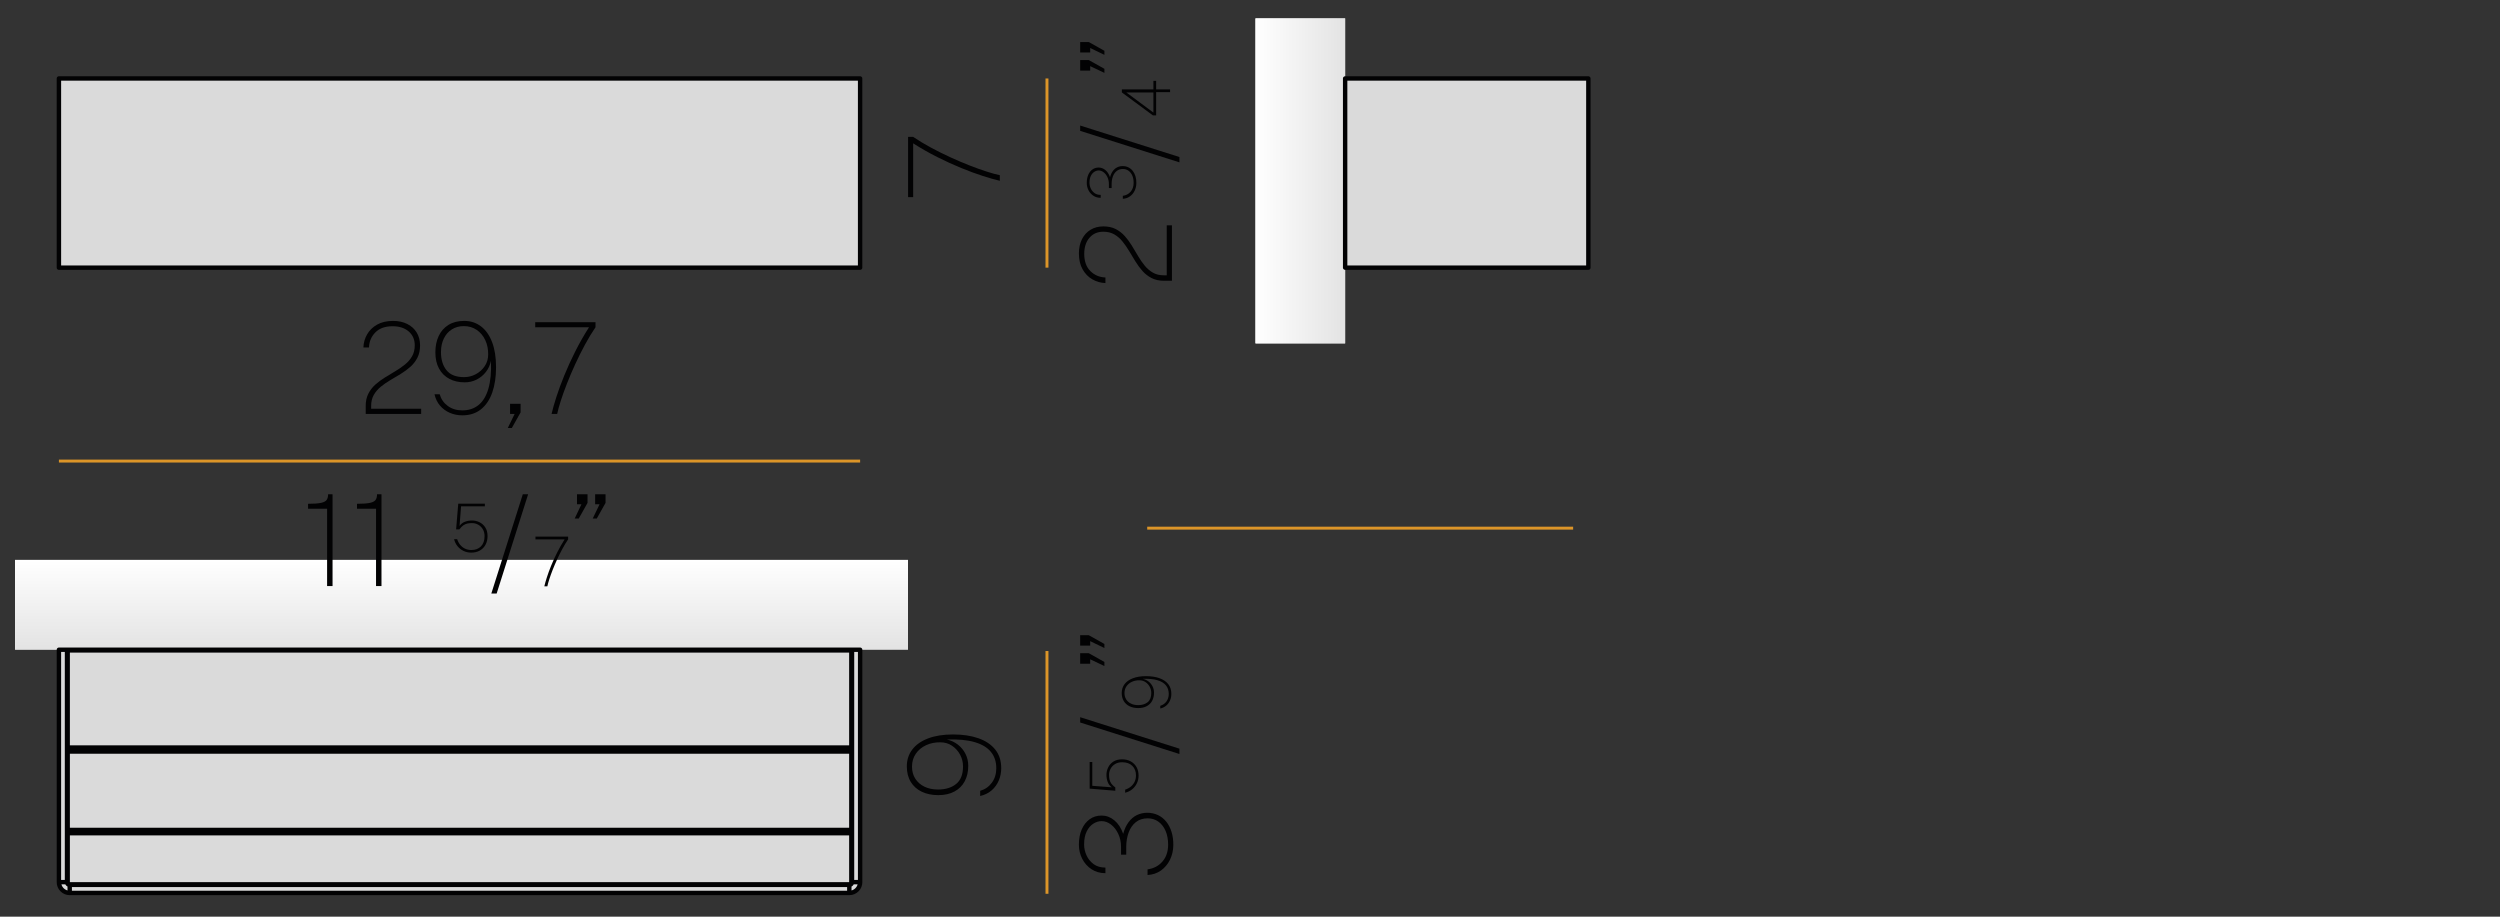
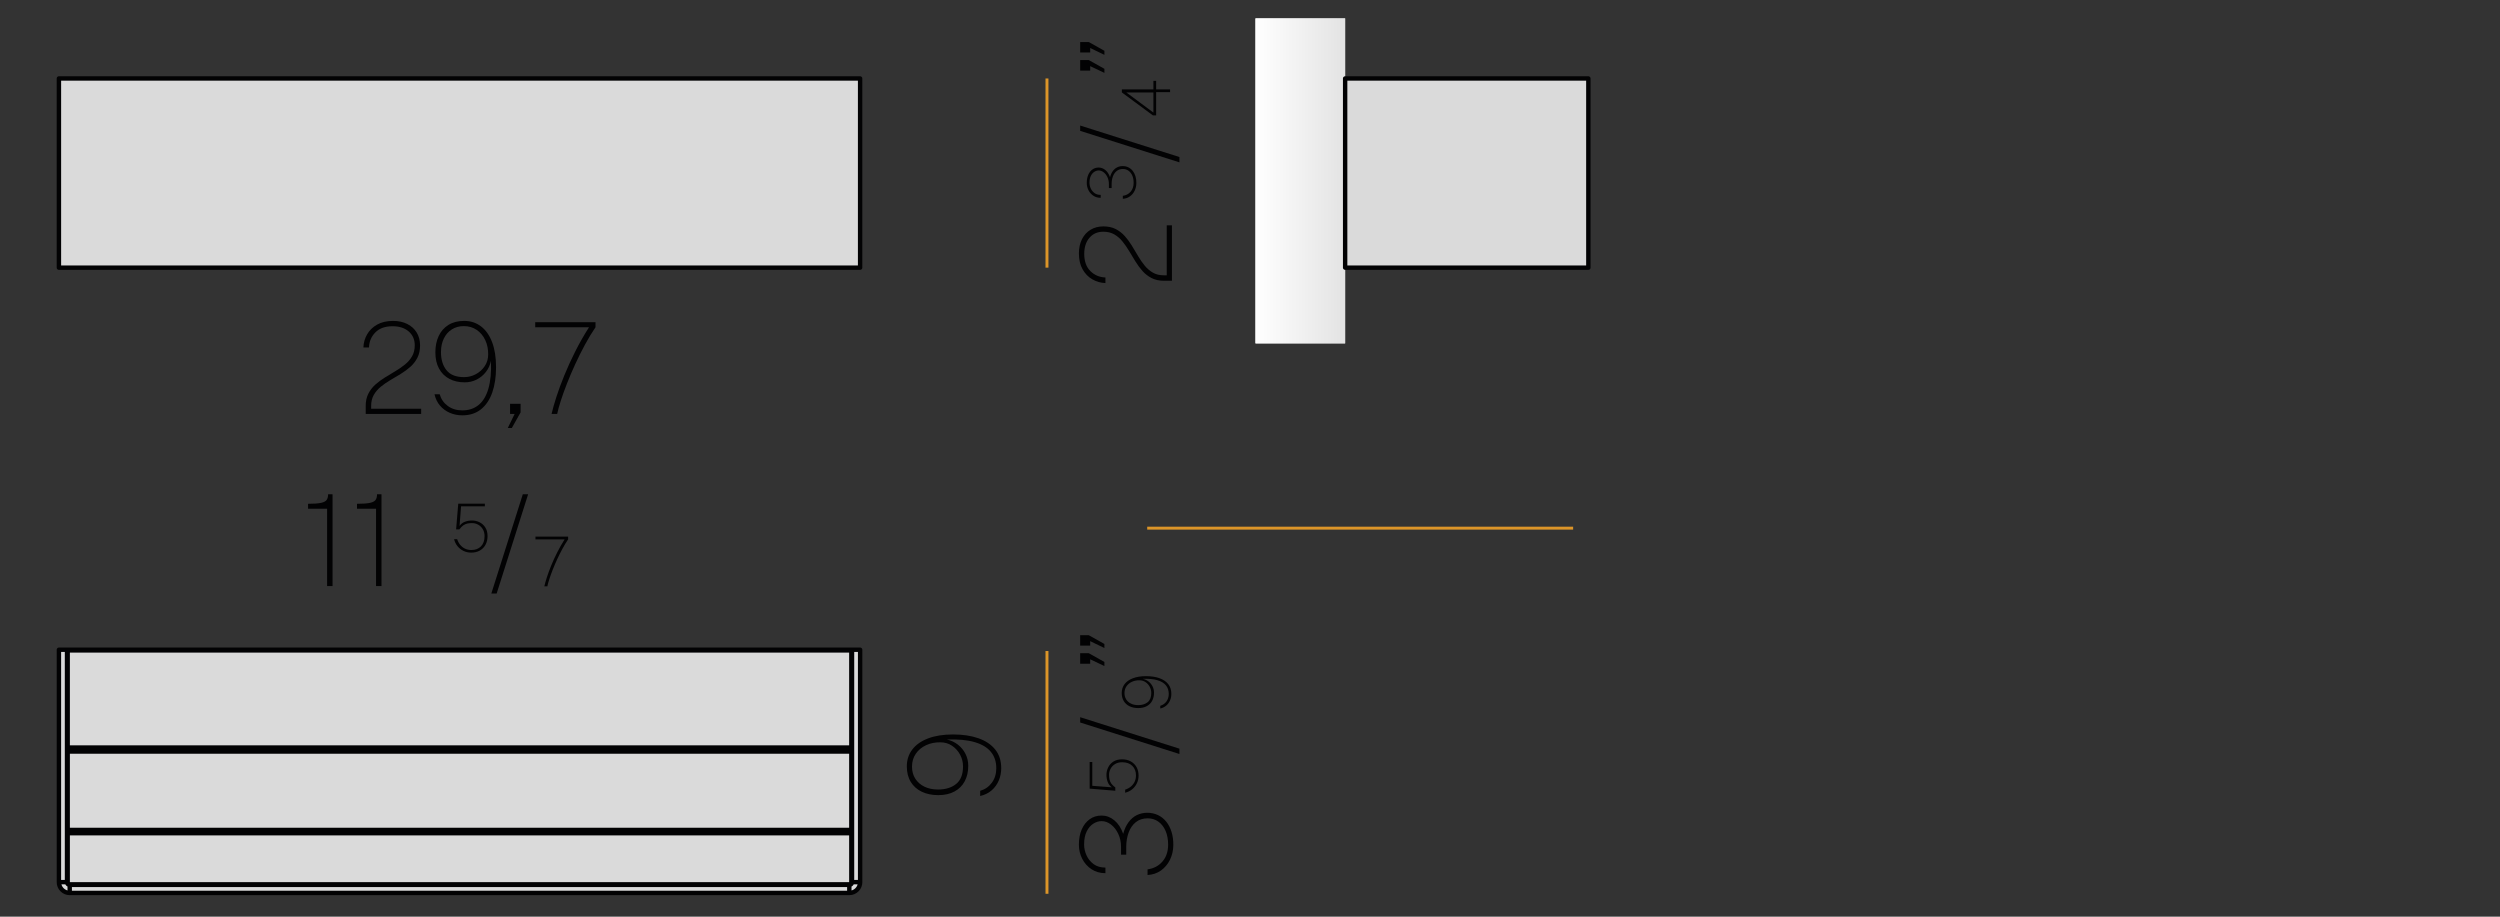
<svg xmlns="http://www.w3.org/2000/svg" xmlns:xlink="http://www.w3.org/1999/xlink" version="1.1" id="Livello_1" x="0px" y="0px" viewBox="0 0 170.079 62.362" style="enable-background:new 0 0 170.079 62.362;" xml:space="preserve">
  <rect x="0" y="0" width="170.079" height="62.362" fill="#333333" stroke="none" />
  <style type="text/css">
	.st0{fill:#DADADA;}
	
		.st1{clip-path:url(#SVGID_00000168076153086621008670000015174852670775327635_);fill:url(#SVGID_00000034068177621084771090000017645959797838656160_);}
	
		.st2{clip-path:url(#SVGID_00000102527524959650796300000008163740120548541620_);fill:url(#SVGID_00000048460231938298063570000008274672348639992194_);}
	.st3{fill:none;stroke:#020203;stroke-width:0.3;stroke-linecap:round;stroke-linejoin:round;stroke-miterlimit:10;}
	.st4{fill:#020203;}
	.st5{fill:none;stroke:#DC9528;stroke-width:0.2;}
</style>
  <rect x="4.152" y="5.293" class="st0" width="54.363" height="12.961" />
  <path class="st0" d="M57.767,60.749H4.675c-0.368,0-0.667-0.299-0.667-0.667V44.191h54.559V59.95  C58.567,60.391,58.209,60.749,57.767,60.749z" />
  <rect x="91.218" y="5.339" class="st0" width="16.84" height="12.762" />
  <g>
    <defs>
-       <rect id="SVGID_1_" x="1.022" y="38.092" width="60.75" height="6.099" />
-     </defs>
+       </defs>
    <linearGradient id="SVGID_00000112620152912013118980000017981231066358192538_" gradientUnits="userSpaceOnUse" x1="1.022" y1="41.141" x2="61.772" y2="41.141">
      <stop offset="0" style="stop-color:#FFFFFF" />
      <stop offset="1" style="stop-color:#E3E3E3" />
    </linearGradient>
    <use xlink:href="#SVGID_1_" style="overflow:visible;fill:url(#SVGID_00000112620152912013118980000017981231066358192538_);" />
    <clipPath id="SVGID_00000065072961880228879770000001996442418480806821_">
      <use xlink:href="#SVGID_1_" style="overflow:visible;" />
    </clipPath>
    <linearGradient id="SVGID_00000063612293679372254460000008819509789183946388_" gradientUnits="userSpaceOnUse" x1="-2.189" y1="46.428" x2="-1.189" y2="46.428" gradientTransform="matrix(0 6.099 6.099 0 -251.766 51.443)">
      <stop offset="0" style="stop-color:#FFFFFF" />
      <stop offset="1" style="stop-color:#E3E3E3" />
    </linearGradient>
-     <rect x="1.022" y="38.092" style="clip-path:url(#SVGID_00000065072961880228879770000001996442418480806821_);fill:url(#SVGID_00000063612293679372254460000008819509789183946388_);" width="60.75" height="6.099" />
  </g>
  <g>
    <defs>
      <rect id="SVGID_00000027604138133235044980000002631746668179633536_" x="85.413" y="1.251" width="6.099" height="22.109" />
    </defs>
    <linearGradient id="SVGID_00000124863290328396591330000001125724136465415612_" gradientUnits="userSpaceOnUse" x1="85.413" y1="12.306" x2="91.512" y2="12.306">
      <stop offset="0" style="stop-color:#FFFFFF" />
      <stop offset="1" style="stop-color:#E3E3E3" />
    </linearGradient>
    <use xlink:href="#SVGID_00000027604138133235044980000002631746668179633536_" style="overflow:visible;fill:url(#SVGID_00000124863290328396591330000001125724136465415612_);" />
    <clipPath id="SVGID_00000026153909688613504000000010967788497176970162_">
      <use xlink:href="#SVGID_00000027604138133235044980000002631746668179633536_" style="overflow:visible;" />
    </clipPath>
    <linearGradient id="SVGID_00000015342673574003620420000008275537679112071598_" gradientUnits="userSpaceOnUse" x1="0.492" y1="62.362" x2="1.492" y2="62.362" gradientTransform="matrix(6.099 0 0 -6.099 82.413 392.65)">
      <stop offset="0" style="stop-color:#FFFFFF" />
      <stop offset="1" style="stop-color:#E3E3E3" />
    </linearGradient>
    <rect x="85.413" y="1.251" style="clip-path:url(#SVGID_00000026153909688613504000000010967788497176970162_);fill:url(#SVGID_00000015342673574003620420000008275537679112071598_);" width="6.099" height="22.109" />
  </g>
  <path class="st3" d="M56.852,44.203L56.852,44.203 M5.671,44.203L5.671,44.203 M4.633,60.161H57.89 M5.671,44.203h51.181   M56.863,44.203h-0.011 M5.671,44.203H5.66 M4.605,56.461v0.027v0.021v0.012v0.002 M57.918,56.461v0.027v0.021v0.012v0.002   M4.605,51.126v5.335 M57.918,51.126v5.335 M57.918,56.461H4.605 M4.605,51.126v-0.029V51.07v-0.021v-0.013v-0.002 M57.918,51.126  H4.605 M57.918,51.126v-0.029V51.07v-0.021v-0.013v-0.002 M57.918,56.682v3.453 M4.605,56.682v3.453 M57.918,56.543v0.048v0.091   M4.605,56.682v-0.09v-0.049 M57.918,56.682H4.605 M57.918,51.147v0.015v-0.001 M57.918,50.854v0.085v0.069 M4.605,51.008v-0.067  v-0.087 M4.605,51.161L4.605,51.161v-0.014 M57.918,44.247v6.607 M4.605,44.247v6.607 M4.605,50.854h53.313 M57.918,44.203  L57.918,44.203v0.004v0.004v0.006v0.007v0.007v0.008v0.008 M4.605,44.247v-0.008v-0.008v-0.007v-0.007v-0.006v-0.004v-0.003v-0.001   M4.605,44.203h53.313 M57.918,44.247H4.605 M58.516,60.014V44.203 M57.964,60.014V44.203 M58.516,44.203h-0.552 M4.008,60.014  l0.013,0.143l0.043,0.138l0.067,0.127l0.092,0.111l0.111,0.092l0.128,0.068l0.137,0.042l0.144,0.014 M4.559,60.014l0.004,0.035  l0.01,0.035l0.017,0.032l0.023,0.028l0.028,0.022l0.032,0.017l0.034,0.011l0.036,0.003 M57.78,60.749l0.144-0.014l0.138-0.042  l0.127-0.068l0.111-0.092l0.092-0.111l0.068-0.127l0.042-0.138l0.014-0.143 M57.964,60.014h0.552 M57.78,60.197l0.036-0.003  l0.035-0.011l0.032-0.017l0.027-0.022l0.023-0.028l0.017-0.032l0.011-0.035l0.003-0.035 M57.78,60.749H4.743 M57.78,60.197v0.552   M57.78,60.197H4.743 M4.743,60.197v0.552 M4.008,44.203v15.811 M4.559,60.014H4.008 M4.559,44.203v15.811 M4.008,44.203h0.551   M10.731,60.191v0.006 M13.489,60.197v-0.006 M49.034,60.191v0.006 M51.792,60.197v-0.006 M4.605,56.523h53.313 M57.918,51.034  H4.605 M4.695,60.191h53.133" />
  <path class="st3" d="M4.007,5.339h0.014h0.042h0.068h0.091h0.112h0.127h0.138h0.144 M4.007,18.208V5.339 M4.743,18.208H4.599H4.461  H4.334H4.222H4.131H4.063H4.021H4.007 M4.743,18.208H57.78 M57.78,5.339H4.743 M58.515,18.208h-0.014h-0.042h-0.067H58.3h-0.111  h-0.128h-0.138H57.78 M58.515,5.339v12.869 M57.78,5.339h0.143h0.138h0.128H58.3h0.092h0.067h0.042h0.014" />
  <path class="st3" d="M91.512,5.725L91.512,5.725 M91.512,17.675V5.725 M91.512,17.675L91.512,17.675 M108.058,5.339v12.869   M107.322,5.339h0.143h0.139h0.127h0.111h0.091h0.068h0.042h0.015 M108.058,18.208h-0.015h-0.042h-0.068h-0.091h-0.111h-0.127  h-0.139h-0.143 M107.322,18.208h-15.81 M91.512,5.339h15.81 M91.512,18.208V5.339" />
  <g>
    <g>
      <path class="st4" d="M24.879,28.161v-0.354v-0.19c0-0.322,0.061-0.602,0.182-0.837c0.121-0.236,0.28-0.443,0.479-0.62    c0.199-0.177,0.417-0.338,0.654-0.483c0.237-0.146,0.474-0.289,0.71-0.43s0.453-0.292,0.652-0.453s0.358-0.347,0.479-0.557    c0.121-0.21,0.181-0.459,0.181-0.747c0-0.388-0.137-0.701-0.41-0.939c-0.273-0.237-0.639-0.356-1.097-0.356    c-0.503,0-0.894,0.139-1.17,0.417s-0.421,0.62-0.436,1.025h-0.38c0.012-0.322,0.097-0.62,0.255-0.894s0.386-0.494,0.682-0.661    s0.656-0.25,1.079-0.25c0.369,0,0.691,0.069,0.967,0.208s0.491,0.333,0.643,0.583c0.152,0.25,0.229,0.542,0.229,0.876    c0,0.325-0.061,0.605-0.182,0.84c-0.121,0.234-0.28,0.439-0.477,0.615c-0.197,0.175-0.414,0.335-0.649,0.479    c-0.236,0.144-0.473,0.286-0.71,0.425c-0.237,0.14-0.455,0.29-0.652,0.451s-0.356,0.347-0.477,0.557    c-0.121,0.21-0.181,0.46-0.181,0.751v0.19h3.402v0.354H24.879z" />
      <path class="st4" d="M31.45,28.256c-0.299,0-0.58-0.056-0.842-0.168c-0.262-0.112-0.485-0.275-0.669-0.488    c-0.184-0.213-0.311-0.472-0.38-0.777h0.354c0.092,0.328,0.276,0.593,0.551,0.794c0.274,0.202,0.604,0.302,0.986,0.302    c0.438,0,0.807-0.122,1.107-0.365s0.524-0.614,0.669-1.112c0.146-0.498,0.204-1.128,0.175-1.891    c-0.06,0.285-0.176,0.537-0.347,0.756c-0.171,0.219-0.381,0.391-0.628,0.516c-0.248,0.125-0.518,0.188-0.812,0.188    c-0.4,0-0.75-0.08-1.049-0.24s-0.532-0.391-0.697-0.695c-0.166-0.304-0.249-0.671-0.249-1.103c0-0.426,0.076-0.799,0.229-1.121    c0.152-0.321,0.375-0.571,0.667-0.751c0.292-0.18,0.646-0.27,1.064-0.27c0.435,0,0.814,0.123,1.14,0.369s0.578,0.604,0.758,1.073    c0.18,0.469,0.27,1.039,0.27,1.71c0,0.653-0.086,1.225-0.257,1.716c-0.171,0.491-0.428,0.873-0.769,1.146    C32.38,28.12,31.957,28.256,31.45,28.256z M31.571,25.657c0.285,0,0.552-0.067,0.801-0.201c0.249-0.134,0.451-0.317,0.606-0.548    s0.233-0.494,0.233-0.788c0.006-0.359-0.06-0.686-0.196-0.978s-0.33-0.525-0.581-0.697c-0.25-0.173-0.544-0.259-0.881-0.259    c-0.308,0-0.579,0.074-0.813,0.223c-0.235,0.148-0.417,0.355-0.546,0.622S30,23.605,30,23.956c0,0.51,0.126,0.92,0.378,1.233    C30.629,25.501,31.027,25.657,31.571,25.657z" />
      <path class="st4" d="M34.545,29.12l0.466-0.958h-0.311V27.47h0.716v0.587l-0.596,1.062H34.545z" />
      <path class="st4" d="M37.524,28.161c0.072-0.316,0.181-0.701,0.326-1.153c0.145-0.452,0.326-0.942,0.542-1.472    c0.216-0.529,0.465-1.074,0.747-1.634c0.282-0.56,0.593-1.106,0.933-1.639h-3.661v-0.345h4.102v0.345    c-0.248,0.363-0.488,0.76-0.721,1.192c-0.233,0.432-0.453,0.874-0.661,1.325c-0.207,0.452-0.394,0.891-0.561,1.317    c-0.167,0.426-0.307,0.817-0.421,1.174s-0.195,0.653-0.244,0.889H37.524z" />
    </g>
  </g>
-   <line class="st5" x1="58.516" y1="31.367" x2="4.008" y2="31.367" />
  <g>
    <g>
      <path class="st4" d="M22.253,39.869v-5.258h-1.295v-0.337c0.389,0,0.681-0.021,0.876-0.062c0.196-0.042,0.326-0.11,0.391-0.205    c0.065-0.096,0.097-0.222,0.097-0.38h0.302v6.242H22.253z" />
      <path class="st4" d="M25.582,39.869v-5.258h-1.295v-0.337c0.389,0,0.681-0.021,0.876-0.062c0.196-0.042,0.326-0.11,0.391-0.205    c0.065-0.096,0.097-0.222,0.097-0.38h0.302v6.242H25.582z" />
    </g>
  </g>
  <g>
    <g>
      <path class="st4" d="M33.425,40.379l2.142-6.752h0.362l-2.141,6.752H33.425z" />
    </g>
  </g>
  <g>
    <g>
-       <path class="st4" d="M39.098,35.275l0.458-0.967h-0.302v-0.682h0.717v0.587l-0.596,1.062H39.098z M40.324,35.275l0.466-0.967    h-0.302v-0.682h0.708v0.587l-0.596,1.062H40.324z" />
-     </g>
+       </g>
  </g>
  <g>
    <g>
-       <path class="st4" d="M68.021,12.299c-0.316-0.072-0.701-0.181-1.153-0.326c-0.452-0.145-0.942-0.326-1.472-0.542    c-0.529-0.216-1.074-0.465-1.634-0.747c-0.56-0.282-1.106-0.593-1.639-0.933v3.661h-0.345V9.311h0.345    c0.363,0.248,0.76,0.488,1.192,0.721c0.432,0.233,0.874,0.453,1.325,0.661c0.452,0.207,0.891,0.394,1.317,0.561    c0.426,0.167,0.817,0.307,1.174,0.421s0.653,0.195,0.889,0.244V12.299z" />
-     </g>
+       </g>
  </g>
  <line class="st5" x1="71.227" y1="5.339" x2="71.227" y2="18.208" />
  <g>
    <g>
      <path class="st4" d="M79.729,19.101h-0.354h-0.19c-0.322,0-0.602-0.061-0.837-0.182c-0.236-0.121-0.443-0.28-0.62-0.479    c-0.177-0.199-0.338-0.417-0.483-0.654c-0.146-0.237-0.289-0.474-0.43-0.71s-0.292-0.453-0.453-0.652s-0.347-0.358-0.557-0.479    c-0.21-0.121-0.459-0.181-0.747-0.181c-0.388,0-0.701,0.137-0.939,0.41c-0.237,0.273-0.356,0.639-0.356,1.097    c0,0.503,0.139,0.894,0.417,1.17s0.62,0.421,1.025,0.436v0.38c-0.322-0.012-0.62-0.097-0.894-0.255s-0.494-0.386-0.661-0.682    s-0.25-0.656-0.25-1.079c0-0.369,0.069-0.691,0.208-0.967s0.333-0.491,0.583-0.643c0.25-0.152,0.542-0.229,0.876-0.229    c0.325,0,0.605,0.061,0.84,0.182c0.234,0.121,0.439,0.28,0.615,0.477c0.175,0.197,0.335,0.414,0.479,0.649    c0.144,0.236,0.286,0.473,0.425,0.71c0.14,0.237,0.29,0.455,0.451,0.652s0.347,0.356,0.557,0.477    c0.21,0.121,0.46,0.181,0.751,0.181h0.19v-3.402h0.354V19.101z" />
    </g>
  </g>
  <g>
    <g>
      <path class="st4" d="M80.238,11.045l-6.752-2.142V8.541l6.752,2.141V11.045z" />
    </g>
  </g>
  <g>
    <g>
      <path class="st4" d="M75.135,3.732l-0.967-0.466v0.302h-0.682V2.86h0.587l1.062,0.596V3.732z M75.135,4.958L74.168,4.5v0.302    h-0.682V4.086h0.587l1.062,0.596V4.958z" />
    </g>
  </g>
  <g>
    <g>
      <path class="st4" d="M68.115,52.261c0,0.3-0.056,0.58-0.168,0.842c-0.112,0.263-0.275,0.485-0.488,0.67    c-0.213,0.184-0.472,0.311-0.776,0.38v-0.354c0.328-0.092,0.593-0.275,0.794-0.551c0.201-0.273,0.302-0.604,0.302-0.986    c0-0.438-0.121-0.807-0.364-1.107s-0.614-0.523-1.111-0.668c-0.498-0.146-1.129-0.204-1.892-0.176    c0.285,0.061,0.537,0.177,0.756,0.348c0.219,0.172,0.391,0.381,0.516,0.629c0.125,0.247,0.188,0.518,0.188,0.811    c0,0.4-0.079,0.75-0.239,1.05c-0.159,0.3-0.392,0.532-0.695,0.696c-0.304,0.166-0.671,0.249-1.103,0.249    c-0.426,0-0.8-0.076-1.12-0.229c-0.321-0.152-0.571-0.374-0.752-0.666c-0.18-0.293-0.27-0.646-0.27-1.064    c0-0.435,0.123-0.814,0.369-1.14s0.604-0.578,1.073-0.758c0.469-0.18,1.039-0.271,1.709-0.271c0.653,0,1.226,0.086,1.717,0.258    c0.49,0.171,0.872,0.428,1.146,0.768C67.978,51.331,68.115,51.755,68.115,52.261z M65.516,52.14c0-0.284-0.067-0.551-0.201-0.801    c-0.134-0.248-0.316-0.451-0.548-0.605c-0.231-0.156-0.494-0.233-0.788-0.233c-0.359-0.006-0.686,0.06-0.978,0.196    s-0.524,0.33-0.697,0.58c-0.173,0.251-0.259,0.545-0.259,0.881c0,0.309,0.074,0.58,0.222,0.814    c0.148,0.234,0.355,0.416,0.622,0.546s0.575,0.194,0.926,0.194c0.51,0,0.921-0.126,1.232-0.378    C65.36,53.082,65.516,52.684,65.516,52.14z" />
    </g>
  </g>
  <line class="st5" x1="71.227" y1="44.289" x2="71.227" y2="60.805" />
  <g>
    <g>
      <path class="st4" d="M79.823,57.503c-0.006,0.36-0.082,0.689-0.229,0.989s-0.351,0.542-0.611,0.728    c-0.26,0.186-0.564,0.288-0.913,0.309v-0.385c0.418-0.057,0.755-0.234,1.013-0.533c0.258-0.297,0.387-0.682,0.387-1.15    c0-0.356-0.059-0.669-0.175-0.937c-0.117-0.268-0.279-0.477-0.488-0.626c-0.208-0.149-0.451-0.225-0.728-0.225    c-0.325,0-0.596,0.088-0.812,0.264s-0.378,0.41-0.485,0.705c-0.108,0.295-0.162,0.62-0.162,0.975v0.526h-0.354v-0.526    c0-0.326-0.063-0.621-0.188-0.886s-0.288-0.476-0.49-0.632c-0.201-0.157-0.415-0.236-0.643-0.236    c-0.196,0-0.385,0.059-0.568,0.176c-0.183,0.116-0.332,0.292-0.448,0.526c-0.117,0.234-0.175,0.53-0.175,0.888    c0,0.247,0.054,0.492,0.161,0.733c0.108,0.241,0.27,0.442,0.484,0.601c0.214,0.158,0.482,0.236,0.805,0.236v0.381    c-0.359,0-0.675-0.09-0.945-0.268c-0.271-0.179-0.481-0.415-0.633-0.709c-0.15-0.293-0.227-0.612-0.227-0.958    c0-0.399,0.064-0.748,0.194-1.044c0.13-0.297,0.311-0.527,0.542-0.693s0.501-0.248,0.81-0.248c0.311,0,0.597,0.105,0.859,0.318    c0.262,0.214,0.465,0.521,0.608,0.924c0.086-0.316,0.209-0.58,0.367-0.793s0.345-0.373,0.561-0.48    c0.216-0.105,0.453-0.159,0.713-0.159c0.262,0,0.502,0.052,0.721,0.155s0.407,0.253,0.565,0.447    c0.158,0.193,0.279,0.428,0.362,0.699C79.786,56.866,79.826,57.169,79.823,57.503z" />
    </g>
  </g>
  <g>
    <g>
      <path class="st4" d="M80.238,51.296l-6.752-2.143v-0.361l6.752,2.141V51.296z" />
    </g>
  </g>
  <g>
    <g>
      <path class="st4" d="M75.134,44.085l-0.967-0.466v0.302h-0.682v-0.707h0.587l1.062,0.596V44.085z M75.134,45.311l-0.967-0.457    v0.302h-0.682v-0.717h0.587l1.062,0.596V45.311z" />
    </g>
  </g>
  <line class="st5" x1="107.023" y1="35.931" x2="78.046" y2="35.931" />
  <path class="st4" d="M77.309,12.46c-0.003,0.189-0.043,0.362-0.12,0.52c-0.077,0.157-0.184,0.285-0.321,0.382  c-0.137,0.098-0.297,0.152-0.48,0.162v-0.202c0.219-0.03,0.397-0.124,0.532-0.28c0.135-0.157,0.203-0.358,0.203-0.605  c0-0.188-0.031-0.352-0.092-0.493c-0.061-0.141-0.147-0.25-0.256-0.329c-0.11-0.079-0.237-0.118-0.382-0.118  c-0.171,0-0.313,0.046-0.427,0.139c-0.113,0.092-0.198,0.216-0.255,0.371c-0.057,0.155-0.085,0.325-0.085,0.512v0.277h-0.186v-0.277  c0-0.171-0.033-0.326-0.099-0.466c-0.066-0.139-0.151-0.25-0.257-0.332c-0.106-0.083-0.219-0.124-0.338-0.124  c-0.103,0-0.202,0.031-0.298,0.092c-0.096,0.061-0.175,0.153-0.236,0.277c-0.061,0.123-0.092,0.279-0.092,0.467  c0,0.13,0.028,0.259,0.085,0.386c0.057,0.127,0.141,0.232,0.254,0.315c0.113,0.083,0.254,0.125,0.423,0.125v0.2  c-0.189,0-0.355-0.047-0.497-0.141c-0.142-0.094-0.253-0.218-0.332-0.372c-0.08-0.154-0.119-0.322-0.119-0.504  c0-0.21,0.034-0.393,0.102-0.549c0.068-0.156,0.163-0.277,0.285-0.364c0.122-0.087,0.264-0.13,0.425-0.13  c0.163,0,0.314,0.056,0.451,0.168c0.138,0.112,0.244,0.274,0.32,0.486c0.045-0.166,0.11-0.305,0.193-0.417  c0.083-0.112,0.182-0.196,0.295-0.252c0.113-0.056,0.238-0.084,0.374-0.084c0.138,0,0.264,0.027,0.379,0.082  c0.115,0.055,0.214,0.133,0.297,0.235c0.083,0.102,0.147,0.225,0.191,0.367C77.289,12.125,77.31,12.285,77.309,12.46z" />
  <path class="st4" d="M79.602,6.27h-0.948v1.579h-0.222l-2.11-1.561V6.084h2.146V5.503h0.186v0.581h0.948V6.27z M78.468,7.659v-1.37  h-1.842L78.468,7.659z" />
  <path class="st4" d="M77.459,52.763c0,0.189-0.038,0.364-0.115,0.524c-0.076,0.16-0.183,0.297-0.32,0.409  c-0.137,0.112-0.296,0.19-0.478,0.234v-0.209c0.147-0.047,0.275-0.116,0.386-0.207c0.111-0.091,0.196-0.202,0.258-0.33  c0.061-0.129,0.092-0.272,0.092-0.429c0-0.27-0.082-0.488-0.247-0.652c-0.165-0.164-0.397-0.246-0.696-0.246  c-0.186,0-0.345,0.041-0.478,0.122s-0.234,0.186-0.305,0.317c-0.071,0.13-0.106,0.269-0.106,0.417c0,0.11,0.01,0.214,0.03,0.31  c0.02,0.096,0.06,0.188,0.12,0.278c0.061,0.089,0.153,0.179,0.277,0.27v0.225l-1.747-0.145v-1.811h0.181v1.62l1.33,0.102  c-0.135-0.096-0.23-0.22-0.285-0.369c-0.055-0.149-0.083-0.309-0.083-0.48c0-0.177,0.04-0.346,0.118-0.507  c0.079-0.161,0.197-0.293,0.354-0.395c0.157-0.102,0.354-0.153,0.59-0.153c0.224,0,0.42,0.046,0.589,0.139  c0.169,0.092,0.301,0.222,0.395,0.388C77.412,52.349,77.459,52.543,77.459,52.763z" />
  <path class="st4" d="M79.689,47.207c0,0.158-0.03,0.305-0.089,0.442c-0.059,0.138-0.144,0.255-0.256,0.352  c-0.112,0.096-0.248,0.163-0.409,0.2v-0.186c0.172-0.048,0.312-0.145,0.418-0.289c0.106-0.144,0.159-0.317,0.159-0.518  c0-0.23-0.064-0.424-0.192-0.582c-0.128-0.158-0.323-0.275-0.584-0.352s-0.593-0.107-0.994-0.092  c0.15,0.032,0.282,0.093,0.397,0.183c0.115,0.09,0.205,0.2,0.271,0.33c0.066,0.13,0.099,0.273,0.099,0.427  c0,0.21-0.042,0.394-0.126,0.552c-0.084,0.157-0.206,0.279-0.365,0.366c-0.16,0.087-0.353,0.131-0.58,0.131  c-0.224,0-0.42-0.04-0.589-0.121c-0.169-0.08-0.3-0.197-0.395-0.351c-0.094-0.153-0.142-0.34-0.142-0.559  c0-0.228,0.065-0.428,0.194-0.599c0.129-0.171,0.317-0.304,0.564-0.398C77.318,46.048,77.617,46,77.97,46  c0.343,0,0.644,0.045,0.902,0.135c0.258,0.09,0.459,0.225,0.603,0.404C79.618,46.719,79.689,46.941,79.689,47.207z M78.323,47.144  c0-0.149-0.035-0.29-0.105-0.421c-0.07-0.13-0.167-0.237-0.288-0.319c-0.122-0.082-0.26-0.122-0.414-0.122  c-0.189-0.003-0.36,0.031-0.514,0.103c-0.153,0.072-0.276,0.173-0.366,0.305c-0.091,0.132-0.136,0.286-0.136,0.463  c0,0.162,0.039,0.304,0.117,0.428c0.078,0.124,0.187,0.219,0.327,0.287c0.14,0.068,0.302,0.102,0.487,0.102  c0.268,0,0.484-0.066,0.648-0.199C78.241,47.639,78.323,47.43,78.323,47.144z" />
  <path class="st4" d="M32.06,37.596c-0.189,0-0.364-0.038-0.524-0.115c-0.16-0.076-0.297-0.183-0.409-0.32  c-0.112-0.137-0.19-0.296-0.234-0.478h0.209c0.047,0.147,0.116,0.275,0.207,0.386c0.091,0.111,0.202,0.196,0.33,0.258  c0.129,0.061,0.272,0.092,0.429,0.092c0.27,0,0.488-0.082,0.652-0.247c0.164-0.165,0.246-0.397,0.246-0.696  c0-0.186-0.041-0.345-0.122-0.478c-0.081-0.132-0.186-0.234-0.317-0.305c-0.13-0.071-0.269-0.106-0.417-0.106  c-0.11,0-0.214,0.01-0.31,0.03c-0.096,0.02-0.188,0.06-0.278,0.12c-0.089,0.061-0.179,0.153-0.27,0.277H31.03l0.145-1.747h1.811  v0.181h-1.62l-0.102,1.33c0.096-0.135,0.22-0.23,0.369-0.285c0.149-0.055,0.309-0.083,0.48-0.083c0.177,0,0.346,0.04,0.507,0.118  c0.161,0.079,0.293,0.197,0.395,0.354c0.102,0.157,0.153,0.354,0.153,0.59c0,0.224-0.046,0.42-0.139,0.589  c-0.092,0.169-0.222,0.301-0.388,0.395C32.475,37.549,32.281,37.596,32.06,37.596z" />
  <g>
    <path class="st4" d="M37.032,39.888c0.039-0.171,0.098-0.379,0.177-0.624c0.079-0.245,0.176-0.51,0.293-0.797   c0.117-0.287,0.252-0.582,0.405-0.885c0.153-0.303,0.321-0.599,0.505-0.887h-1.983v-0.187h2.221v0.187   c-0.134,0.196-0.264,0.412-0.391,0.645c-0.126,0.234-0.245,0.473-0.358,0.718c-0.112,0.245-0.213,0.482-0.304,0.713   c-0.09,0.231-0.166,0.443-0.228,0.636c-0.062,0.193-0.106,0.354-0.132,0.482H37.032z" />
  </g>
</svg>